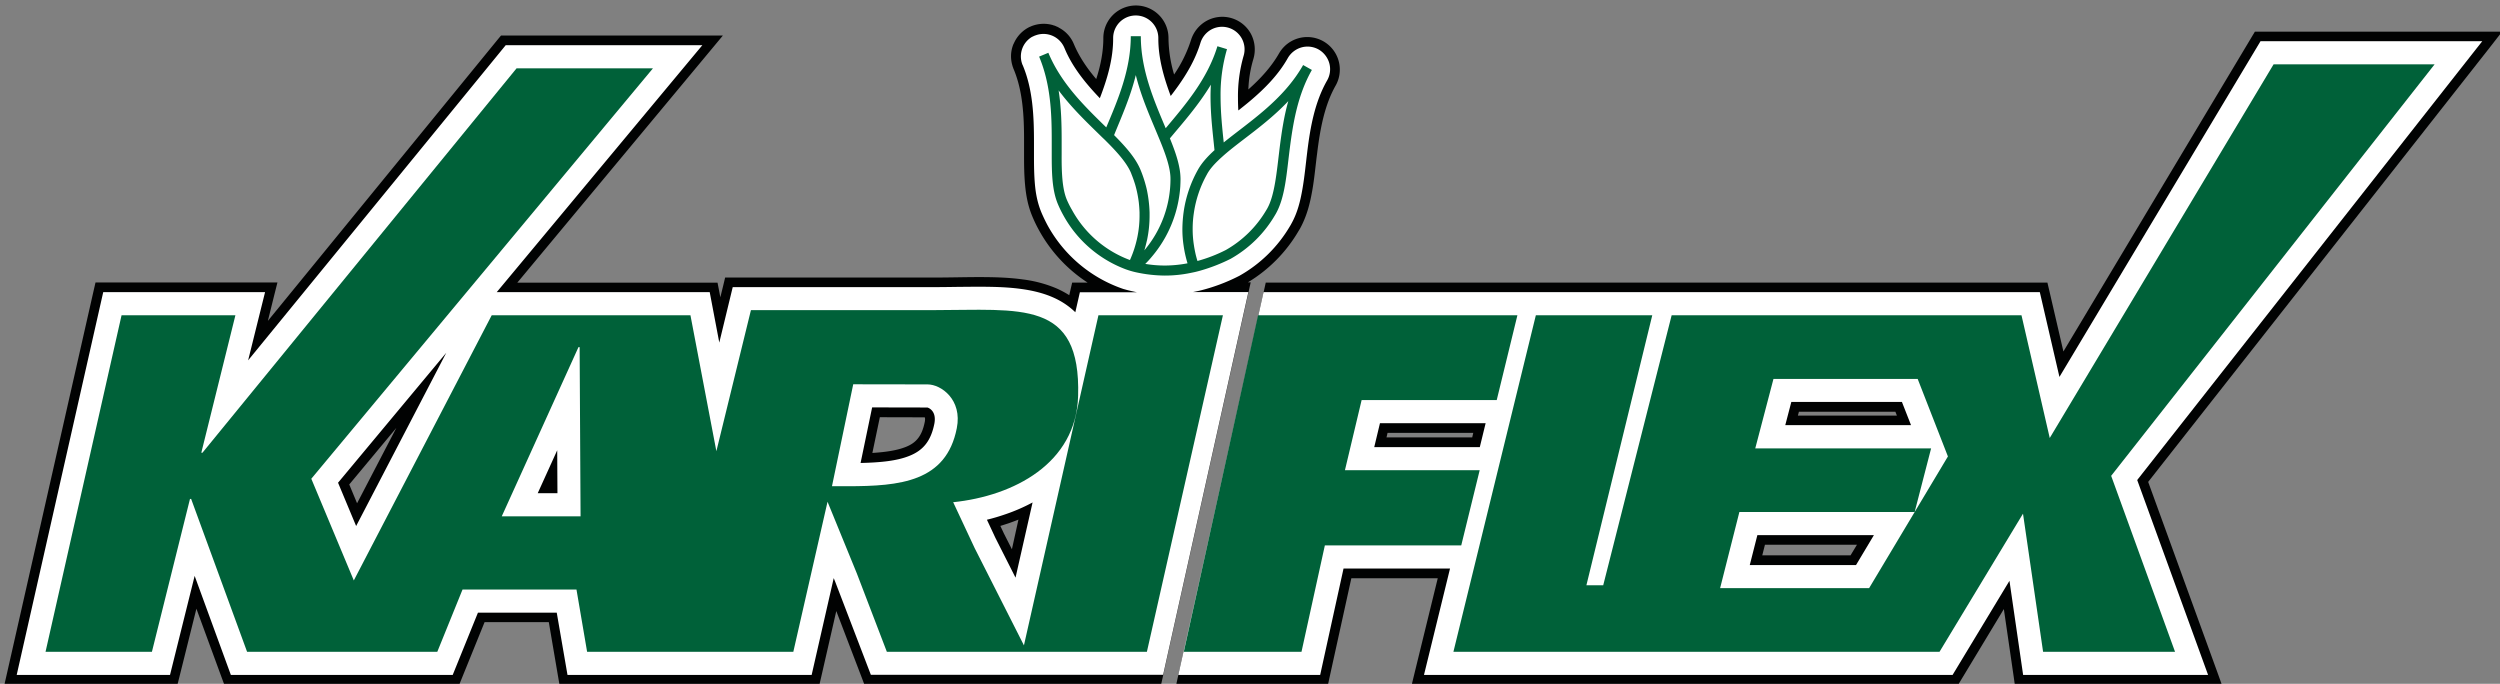
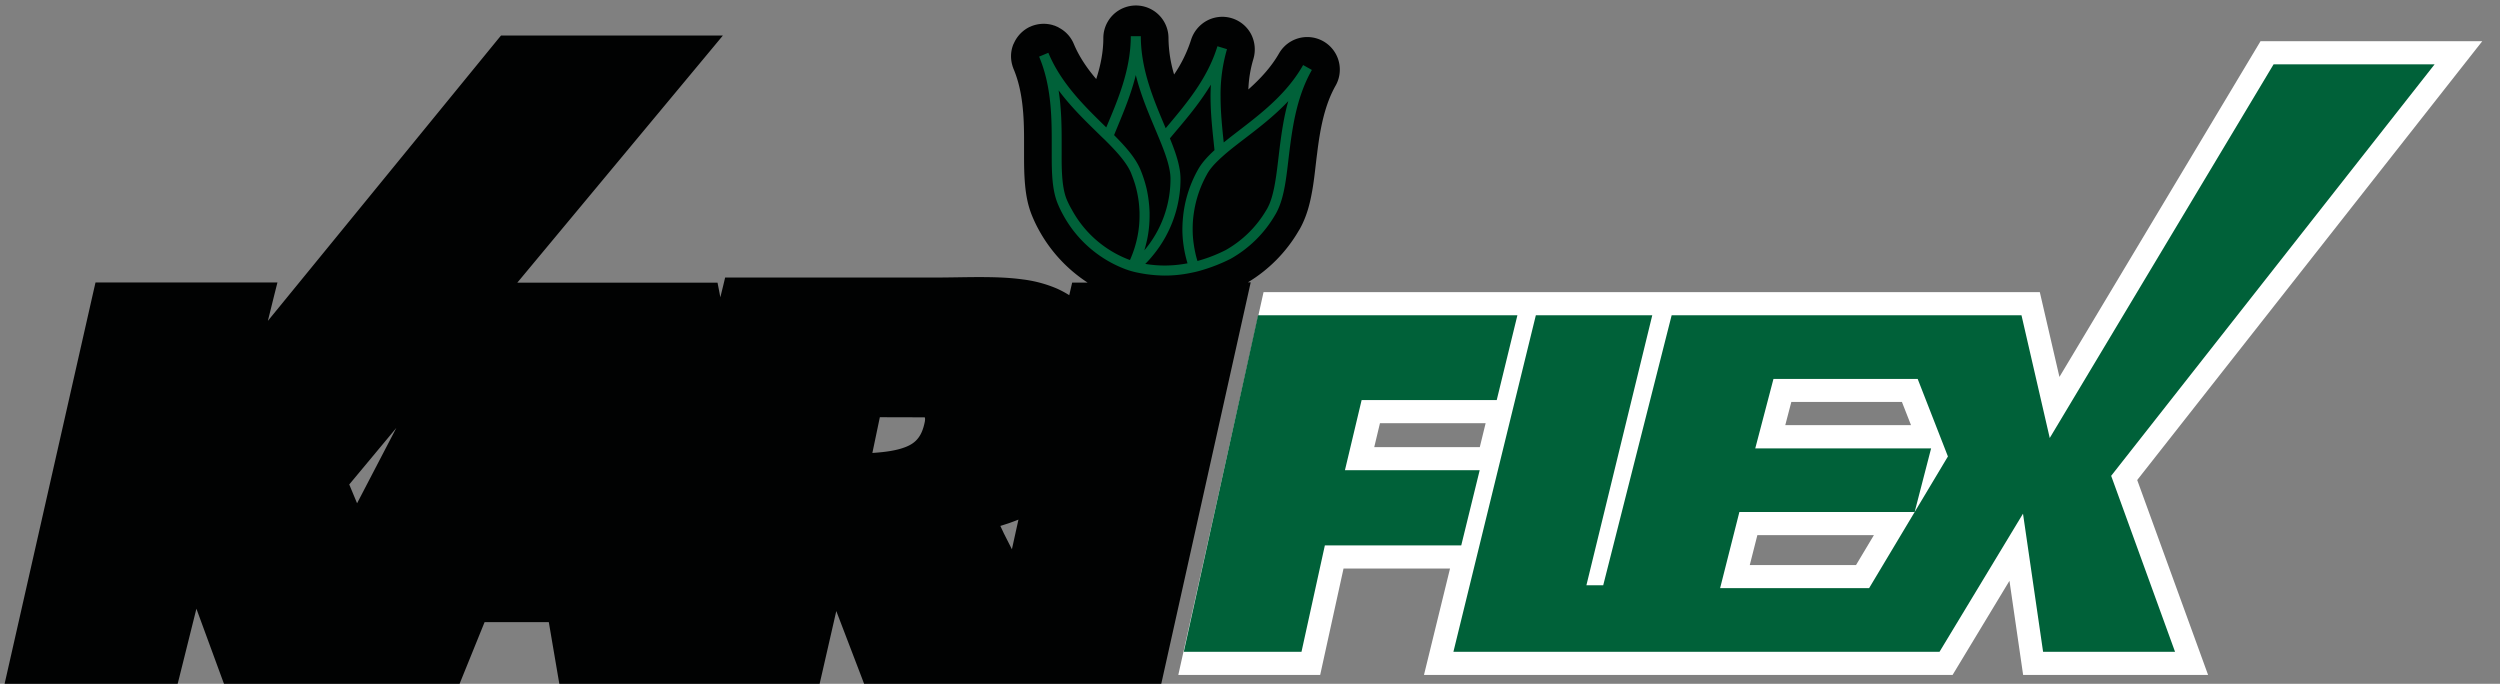
<svg xmlns="http://www.w3.org/2000/svg" id="Laag_1" data-name="Laag 1" viewBox="0 0 2141 585.6">
  <rect x="0" y="0" width="2141" height="585.6" fill="#808080" stroke="none" />
  <defs>
    <style>.cls-1{fill:#010202;}.cls-2{fill:#fff;}.cls-3{fill:#006139;}</style>
  </defs>
  <title>logo_org</title>
  <path class="cls-1" d="M1068.5,241.9a124.51,124.51,0,0,0,43.6-44.1h0l.6-1,.4-.6c6.2-11.2,8.8-22.2,10.7-32.9s2.8-21.4,4.2-32c2.6-21.2,6.4-41.5,16-58.3a27.88,27.88,0,0,0-48.5-27.5c-6.6,11.6-15.8,21.7-26.4,31.1a103.24,103.24,0,0,1,4.3-26.1,28.66,28.66,0,0,0-2-21.3,27.88,27.88,0,0,0-37.8-11.5A28.53,28.53,0,0,0,1020,34.2a114.46,114.46,0,0,1-14.5,29.6,112.57,112.57,0,0,1-4.8-31.2,27.9,27.9,0,0,0-55.8,0c0,11.7-2.3,23.4-6.1,35.1-8-9.4-14.7-19.3-19.2-30.1A27.47,27.47,0,0,0,907,23.8a.1.1,0,0,1-.1-.1c-.3-.2-.6-.3-.9-.5l-.6-.3a1.42,1.42,0,0,0-.6-.2c-.1-.1-.3-.1-.4-.2s-.3-.1-.4-.2-.4-.1-.5-.2a1.45,1.45,0,0,0-.7-.2l-.9-.3c-.1,0-.2,0-.2-.1a28.42,28.42,0,0,0-18.6,1,6.12,6.12,0,0,1-1.2.5h0a28.17,28.17,0,0,0-13.2,13.2c0,.1-.1.1-.1.2a11.73,11.73,0,0,0-.5,1.1.1.1,0,0,1-.1.1c0,.1,0,.1-.1.2-.1.3-.3.7-.4,1,0,.1-.1.2-.1.3a4.87,4.87,0,0,1-.4,1.1v.1a27.61,27.61,0,0,0,.1,16.1h0a5.64,5.64,0,0,0,.4,1.2c0,.1.1.2.1.3l.3.9a.35.35,0,0,0,.1.2c7.9,18.7,9.1,40.3,9,62.7v11.7c0,8.3.1,16.7.9,25.2s2.3,17.4,6.1,26.5h0a115.34,115.34,0,0,0,5.6,11.7h0A125.52,125.52,0,0,0,931.4,242H918.2l-1.5,6.5-1,4.3a83.82,83.82,0,0,0-11.1-5.9,108.19,108.19,0,0,0-28.7-7.6c-12.9-1.8-26.4-2-37.9-2-6,0-12.2.1-18.8.2h0c-6.7.1-13.6.2-20.7.2H621l-1.5,6.3-2.6,10.6-1.1-5.8-1.3-6.7H443L607.8,44l11.3-13.6h-190l-2.5,3L229.4,274.8l5.6-22.6,2.6-10.3H81.8l-1.5,6.5L6.1,576.1,3.8,586.2H152l1.6-6.3,14.6-58.6L190,580.7l2,5.4H393.4l2.1-5.2L415,532.8h55l7.9,46.4,1.2,6.9H701.8l1.5-6.4,12.9-56.4,22,57.5,2,5.3H994.4l76.7-344.3h-2.6ZM305.8,431l-6.7-16.1,40.3-48.4ZM792,361.2c-1.2,6-3,10.6-5.7,14-2.5,3.3-5.9,5.7-10.7,7.6-6.8,2.7-15.8,4.3-28.5,5.1l6.4-30.6,38.4.1C792.2,357.7,792.4,359,792,361.2Zm74.6,109.2L859.8,457l-3.1-6.6c2.3-.7,4.7-1.5,6.9-2.2,2.9-1,5.8-2.1,8.6-3.2Z" />
-   <path class="cls-1" d="M2142.8,27.1H1931.1l-2.4,4L1767.1,301l-12.2-52.6-1.5-6.4H1084l-76.7,344.3h130l1.4-6.5,18.6-84.6h74l-19.8,80.9-2.5,10.3h468l2.4-4,36.7-60.8,8.4,57.7,1,7.1h177.3l-4-11.1-59.1-162.6L2132.3,40.6Zm-882,347.5h-73.4l.9-3.9h73.4Zm324,101h-75.6l2.3-9.1h78.8Zm-45.1-119.7.9-3.3h82.6l1.3,3.3Z" />
-   <path class="cls-2" d="M1021.3,250.2l5.8-1.2h0a154.05,154.05,0,0,0,33.5-12.4l.8-.4a116.63,116.63,0,0,0,43.5-42.8h0l.6-1,.2-.4c5.5-9.7,7.9-19.8,9.7-30.1s2.8-20.9,4.1-31.6c2.6-21.4,6.5-43,17.1-61.5a19.33,19.33,0,0,0,1.8-14.7,19.78,19.78,0,0,0-9.1-11.7,19.33,19.33,0,0,0-14.7-1.8,19.78,19.78,0,0,0-11.7,9.1c-8.1,14.4-19.8,26.2-32.6,37-3.2,2.7-6.5,5.3-9.8,7.9-.2-3.5-.3-7.1-.3-10.6a125.25,125.25,0,0,1,4.8-36.1,19.3,19.3,0,0,0-27.5-22.7,19.66,19.66,0,0,0-9.4,11.4C1024,50.1,1017,62.4,1008.7,74c-2,2.8-4,5.5-6.1,8.2-6-16.1-10.7-32.6-10.6-49.6a19.35,19.35,0,1,0-38.7,0c.1,17.7-5,34.9-11.4,51.5-12.3-12.9-23.6-26.7-30.3-43a.35.35,0,0,0-.1-.2,19.37,19.37,0,0,0-24.4-10.7l-.9.3c-.3.1-.6.3-.9.4-.1,0-.1.1-.2.1a4.88,4.88,0,0,1-.7.3c-.2.1-.5.3-.7.4h-.1a19.43,19.43,0,0,0-8.2,23.1,3.55,3.55,0,0,0,.4.9c8.7,20.6,9.7,43.5,9.7,66v11.7c0,8.2.1,16.4.8,24.4s2.2,16,5.5,24h0c1.6,3.8,3.4,7.5,5.2,10.9h0a117,117,0,0,0,65.1,54.8l1.5.4,1.4.4c.1,0,.2.1.4.1,2.7.7,5.5,1.3,8.3,1.9H924.8l-3.9,17.1c-11.1-10.8-25.8-17.1-46.1-19.9-16.4-2.3-34.5-2-55.5-1.8-6.7.1-13.7.2-20.8.2h-171L616,293.4l-8.2-43.2H425.4L601.5,38.7H433.1L212.5,308.6,227,250.2H88.4L14.3,578H145.6l21.1-84.8,31,84.8h190l21.6-53.3h67.5L486,578H695.1L714,495.1l1.3,3.2,30.5,79.6H996.1l73-327.8h-47.8ZM305,450.5l-15.5-37.1,92.7-111.3Zm155.5-28.1,16.7-36.8.2,36.8Zm339.7-59.6c-2.9,14.5-9.3,22.8-21.4,27.6-10.6,4.3-24.5,5.7-41.8,6.1l9.9-47.6,47.4.1a8.75,8.75,0,0,1,4.5,3.5C800.5,355,801,358.5,800.2,362.8Zm69.5,131.9-17.2-34-7.3-15.6c5.4-1.3,10.7-2.9,15.9-4.7a151.84,151.84,0,0,0,23.2-10.1Z" />
  <path class="cls-2" d="M2125.8,35.3H1935.9L1763.7,322.8l-16.8-72.6H1082.1l-73,327.8h121.5l20-91.1h91.2L1219.5,578h452.7l48.7-80.6,11.7,80.6H1891l-60.7-166.9ZM1267.3,382.9h-90.4l4.9-20.5h90.5Zm322.2,101h-91l6.5-25.6h99.8Zm-60.6-119.8,5.2-19.9h94.7l7.8,19.9Z" />
  <path class="cls-3" d="M2085,55.1H1947.1l-191.7,320L1731.2,270H1431.6L1373,501.2h-14.4L1415,270h-99.7l-70.6,288.2H1661l71.5-118.3,17.2,118.3h113L1808,407.5ZM1600.7,503.7H1473.1l16.5-65.2h150.1l14.1-54.5H1503.2l15.6-59.5h123.5l25.9,66.4Zm-333.5-101H1151.8l14.3-60.1h115.7l17.7-72.6H1077.4l-63.6,288.2h100.8l20-91.1h116.8Z" />
-   <path class="cls-3" d="M940.7,270,876.9,552.7l-42.2-83.3-18.4-39.3c51.9-5.4,105.3-33.2,107-91,2.4-82.9-48.6-73.5-124.6-73.5H643.1L613.5,386.4,591.3,270H421.1L303,497.1,266.6,410,559.2,58.5H442.4l-269,329.2h-1L201.6,270H104.1L39,558.2h91.1l32.6-130.9h1l47.9,130.9H374.5l21.6-53.3h97.6l9.1,53.3H679.4l29.3-128.5,25.1,61.4,25.7,67.1H982.2L1047.3,270Zm-511,172.2,65.7-144.9h1l.8,144.9Zm296.1-25.8H712.5l18.2-87.3,63.7.1c11.5,0,29.9,13,25,37.5C810.4,412.7,770.7,416.4,725.8,416.4Z" />
  <path class="cls-3" d="M964,230.6a70.75,70.75,0,0,0,8.9,2.6,119,119,0,0,0,24.6,2.8,108.1,108.1,0,0,0,22.3-2.3l2.9-.6c2.4-.5,5.5-1.4,5.5-1.4a146.61,146.61,0,0,0,25.6-10h.1l.1-.1a101.93,101.93,0,0,0,38-37.5h0l.6-1h0c8.1-14.4,9.2-34.3,12-56.1s6.7-45.6,18.9-67.1l-7.5-4.2c-17.1,30.2-46.3,48.7-68,66.3-1.3-12.4-2.7-25.7-2.7-39.4a138.7,138.7,0,0,1,5.5-40.5l-8.2-2.5c-8.7,28.6-28,50.7-44.3,70.2C988.5,86.5,977,60.2,977,31h-8.6c0,29-11.3,55.1-21,78.1C929.6,91.7,909,72,897.8,45.2l-7.9,3.3c10,23.8,10.8,49,10.8,71.8V132c0,16.2.3,30.8,5.2,42.6a92.73,92.73,0,0,0,4.6,9.5A101.57,101.57,0,0,0,964,230.6Zm79.6-93.5c1.2-1.2,2.5-2.3,3.8-3.5,14.8-13.2,37-27,55.9-47-3.8,13.4-5.7,26.8-7.3,39.2-2.7,22.1-4.3,41.4-10.8,52.9h0l-.6,1h0a94,94,0,0,1-34.8,34.4,126.32,126.32,0,0,1-24.3,9.4c-.7-2.3-1.3-4.5-1.8-6.8-.4-1.9-.8-3.9-1.1-5.8-.1-.7-.2-1.3-.3-2a86.56,86.56,0,0,1-.9-12.5v-.3a89.86,89.86,0,0,1,1-13.6,95.49,95.49,0,0,1,11.2-33.1C1035.7,145.4,1039.2,141.3,1043.6,137.1ZM1037,72.5c-.2,3.3-.3,6.7-.3,9.9,0,16.6,2,32.3,3.4,46.2-5.7,5.2-10.7,10.6-14.1,16.6a103.87,103.87,0,0,0-12.3,36.1,116.32,116.32,0,0,0-1.1,14.4v.4h0a93.23,93.23,0,0,0,1,14,100.73,100.73,0,0,0,3.4,15.4,104.81,104.81,0,0,1-19.5,1.9,101.71,101.71,0,0,1-16.7-1.4,78.2,78.2,0,0,0,5.5-6,103,103,0,0,0,20.2-36.9,104.35,104.35,0,0,0,4.3-23.3c.1-2.1.2-4.3.2-6.5h0a52.12,52.12,0,0,0-1.1-10.2c-1.5-7.8-4.5-16-8-24.6C1012.9,105.3,1026.2,90.4,1037,72.5Zm-64.3-8.2c4.9,19.7,13,37.3,19.4,52.9h0l1,2.4c5.4,13.1,9.4,24.6,9.3,33.9A94.71,94.71,0,0,1,980,214.4c.8-2.5,1.4-5,2-7.5.1-.6.3-1.1.4-1.7a100.44,100.44,0,0,0,2.1-20.5V182a110.68,110.68,0,0,0-2.2-18.8c-.5-2.5-1.2-5-1.9-7.4a104.79,104.79,0,0,0-3.8-10.7c-4.4-10.3-12.8-19.6-22.5-29.4C960.3,100.4,968,83.3,972.7,64.3Zm-59,106.9c-4-9.4-4.6-23.2-4.5-39.3V120.2c0-13.4-.3-27.9-2.6-42.8,11.7,15.7,25.5,28.6,37.2,40.1h0l2.1,2a9.43,9.43,0,0,1,1,1c10.1,10,18.1,19.1,21.7,27.6.2.5.4,1.1.6,1.6.7,1.7,1.3,3.4,1.9,5.1.3,1,.7,2.1,1,3.1a97.2,97.2,0,0,1,3.2,15.7c.3,2.8.5,5.5.6,8.3v2.5a90.16,90.16,0,0,1-1.9,18.8,94.48,94.48,0,0,1-6.3,19.5,93.54,93.54,0,0,1-49.7-43A75.1,75.1,0,0,1,913.7,171.2Z" />
</svg>